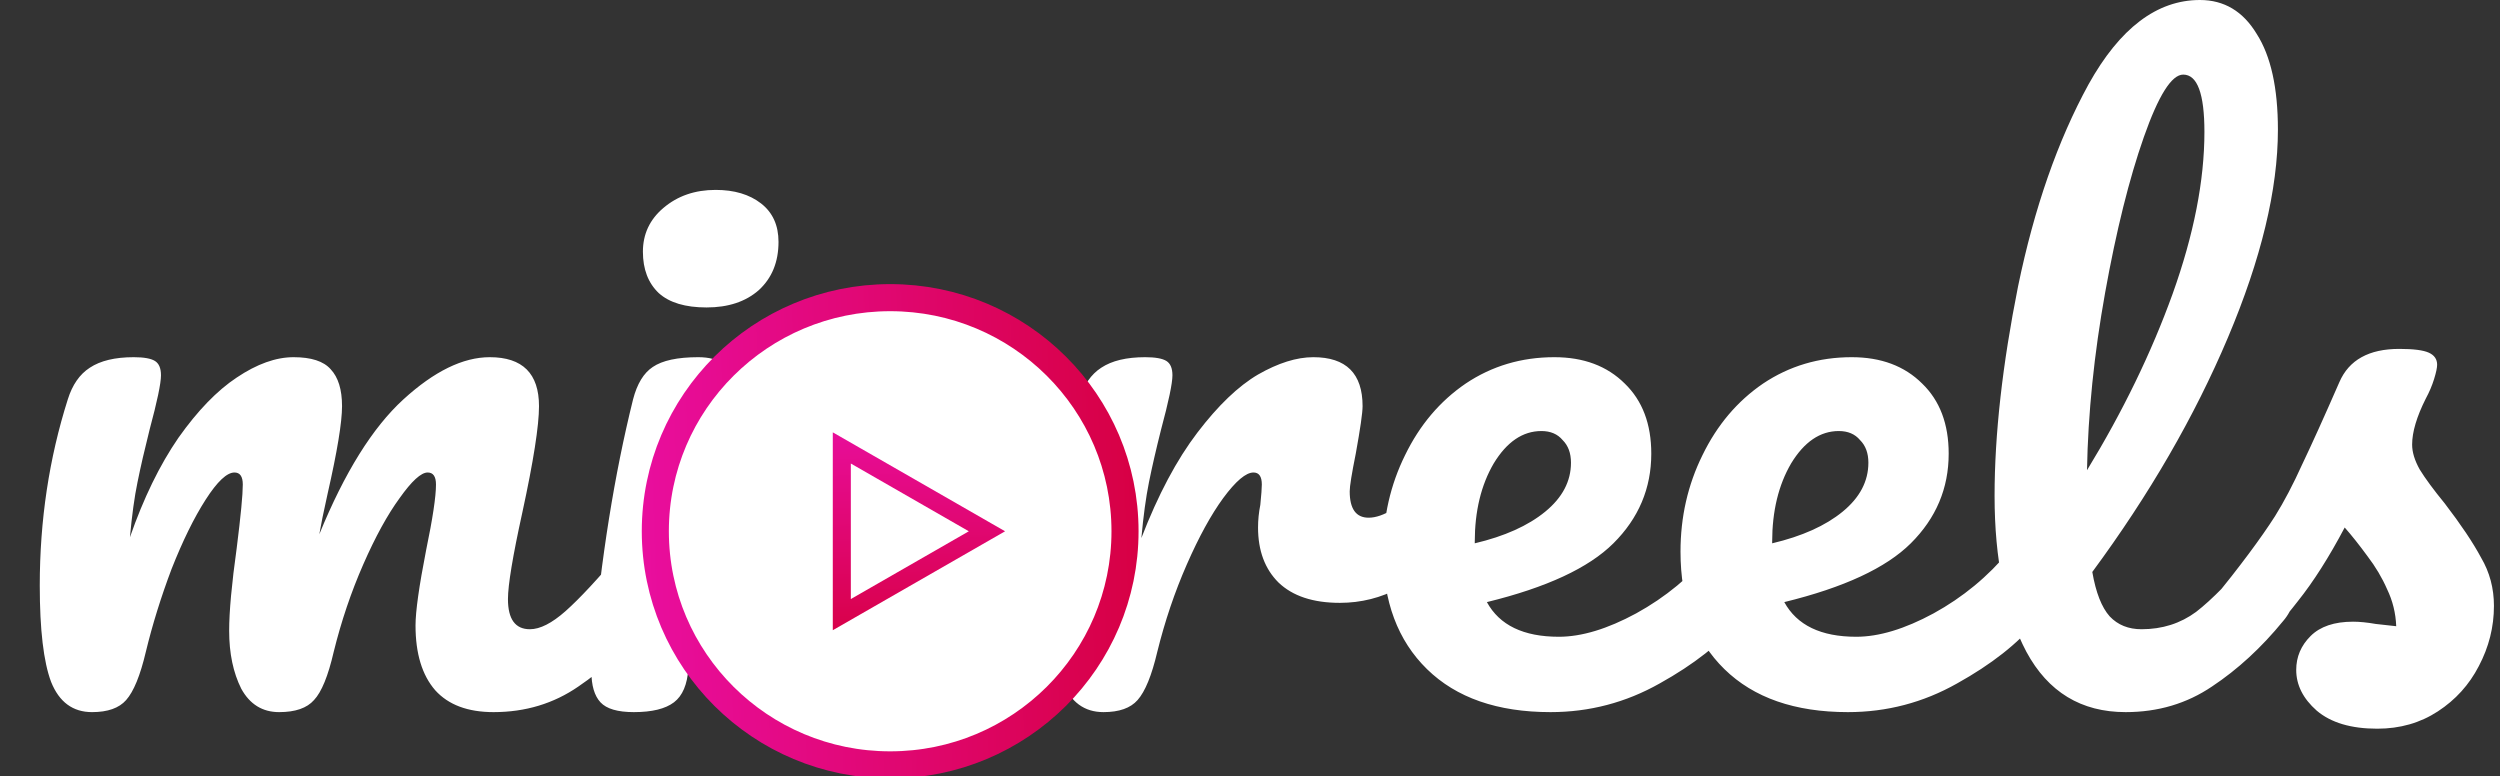
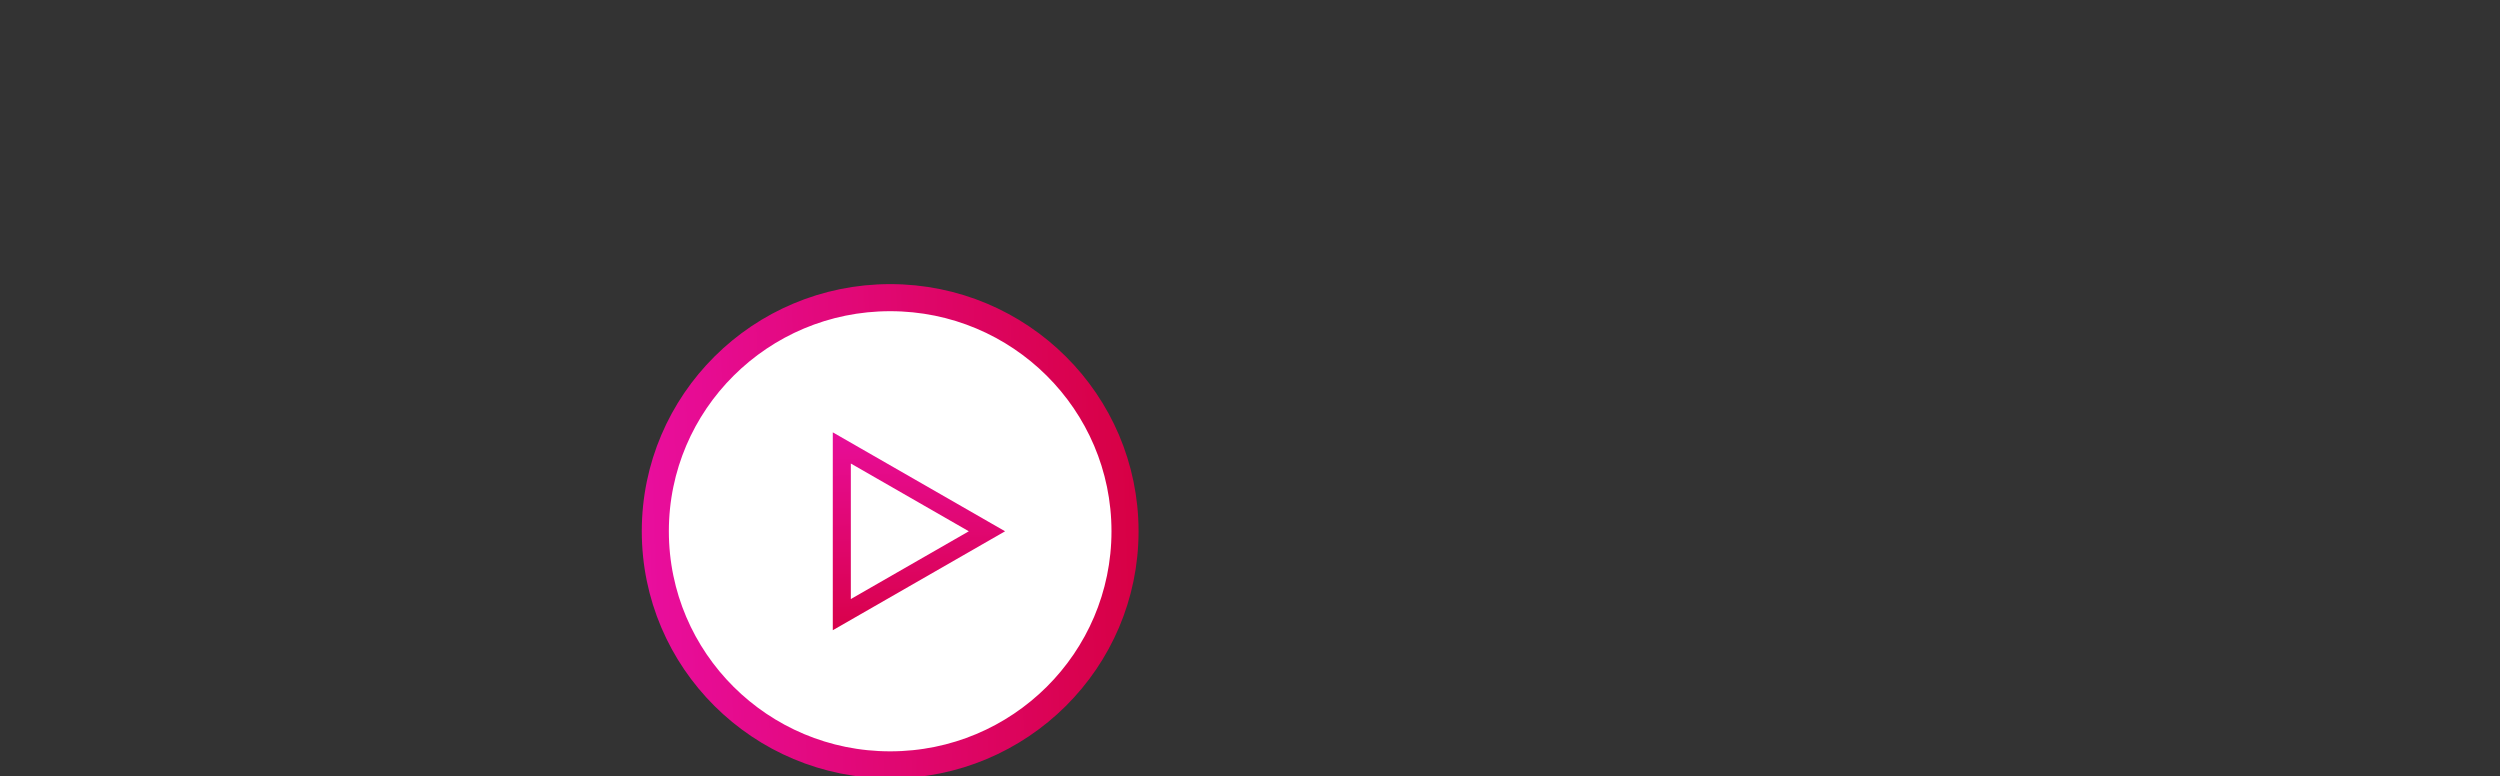
<svg xmlns="http://www.w3.org/2000/svg" width="277" height="86" viewBox="0 0 277 86" fill="none">
  <rect x="0" y="0" width="277" height="86" fill="#333333" stroke="none" />
  <g clip-path="url(#clip0_2417_5935)">
-     <path d="M10.198 78.903C8.072 78.903 6.561 77.79 5.665 75.563C4.826 73.337 4.406 69.774 4.406 64.876C4.406 57.639 5.442 50.765 7.512 44.252C8.016 42.638 8.827 41.469 9.946 40.746C11.121 39.966 12.744 39.577 14.815 39.577C15.934 39.577 16.717 39.716 17.165 39.994C17.613 40.273 17.837 40.801 17.837 41.581C17.837 42.471 17.417 44.475 16.578 47.592C16.018 49.819 15.57 51.767 15.234 53.437C14.899 55.051 14.619 57.083 14.395 59.532C15.906 55.19 17.697 51.517 19.767 48.511C21.894 45.505 24.048 43.278 26.23 41.831C28.469 40.328 30.567 39.577 32.526 39.577C34.484 39.577 35.856 40.022 36.639 40.913C37.478 41.803 37.898 43.167 37.898 45.004C37.898 46.785 37.367 50.014 36.303 54.689C35.856 56.693 35.548 58.196 35.38 59.198C38.178 52.352 41.284 47.37 44.697 44.252C48.111 41.135 51.3 39.577 54.266 39.577C57.904 39.577 59.722 41.386 59.722 45.004C59.722 47.175 59.107 51.099 57.876 56.777C56.812 61.619 56.281 64.82 56.281 66.379C56.281 68.605 57.092 69.719 58.715 69.719C59.834 69.719 61.149 69.05 62.66 67.715C64.227 66.323 66.297 64.097 68.872 61.035C69.543 60.256 70.299 59.866 71.138 59.866C71.866 59.866 72.425 60.2 72.817 60.868C73.264 61.536 73.488 62.454 73.488 63.623C73.488 65.85 72.957 67.575 71.894 68.8C69.487 71.75 66.885 74.171 64.087 76.064C61.345 77.957 58.211 78.903 54.686 78.903C51.832 78.903 49.678 78.096 48.223 76.482C46.768 74.812 46.04 72.418 46.04 69.301C46.04 67.742 46.432 64.959 47.215 60.952C47.943 57.445 48.307 55.023 48.307 53.687C48.307 52.797 47.999 52.352 47.383 52.352C46.656 52.352 45.62 53.298 44.278 55.19C42.934 57.027 41.591 59.476 40.248 62.538C38.905 65.599 37.814 68.828 36.975 72.223C36.359 74.895 35.632 76.676 34.792 77.567C34.009 78.458 32.722 78.903 30.931 78.903C29.084 78.903 27.685 78.04 26.734 76.315C25.839 74.533 25.391 72.39 25.391 69.885C25.391 67.77 25.671 64.709 26.23 60.701C26.678 57.139 26.902 54.801 26.902 53.687C26.902 52.797 26.594 52.352 25.979 52.352C25.139 52.352 24.076 53.353 22.789 55.357C21.502 57.361 20.243 59.922 19.012 63.039C17.837 66.156 16.885 69.218 16.158 72.223C15.542 74.84 14.815 76.621 13.975 77.567C13.192 78.458 11.933 78.903 10.198 78.903ZM78.285 34.066C75.934 34.066 74.172 33.537 72.997 32.48C71.821 31.366 71.234 29.836 71.234 27.887C71.234 25.939 71.989 24.325 73.5 23.045C75.067 21.709 76.998 21.041 79.292 21.041C81.362 21.041 83.041 21.542 84.328 22.544C85.615 23.546 86.259 24.965 86.259 26.802C86.259 29.029 85.531 30.81 84.076 32.146C82.622 33.426 80.691 34.066 78.285 34.066ZM70.227 78.903C68.436 78.903 67.205 78.541 66.533 77.817C65.862 77.094 65.526 75.953 65.526 74.394C65.526 73.949 65.582 73.17 65.694 72.056C66.589 61.87 68.072 52.602 70.143 44.252C70.59 42.527 71.318 41.33 72.325 40.662C73.388 39.938 75.067 39.577 77.361 39.577C79.768 39.577 80.971 40.551 80.971 42.499C80.971 42.777 80.915 43.306 80.803 44.085C78.285 55.997 76.774 65.989 76.27 74.06C76.158 75.841 75.627 77.094 74.675 77.817C73.724 78.541 72.241 78.903 70.227 78.903ZM122.267 78.903C120.14 78.903 118.629 77.79 117.734 75.563C116.895 73.337 116.475 69.774 116.475 64.876C116.475 57.639 117.51 50.765 119.581 44.252C120.085 42.638 120.896 41.469 122.015 40.746C123.19 39.966 124.813 39.577 126.884 39.577C128.003 39.577 128.786 39.716 129.234 39.994C129.682 40.273 129.906 40.801 129.906 41.581C129.906 42.471 129.486 44.475 128.647 47.592C128.087 49.819 127.639 51.767 127.304 53.437C126.968 55.107 126.687 57.166 126.464 59.615C128.311 54.828 130.381 50.932 132.676 47.926C134.97 44.92 137.208 42.777 139.391 41.497C141.629 40.217 143.672 39.577 145.518 39.577C149.155 39.577 150.974 41.386 150.974 45.004C150.974 45.727 150.723 47.481 150.219 50.264C149.771 52.491 149.547 53.882 149.547 54.439C149.547 56.387 150.247 57.361 151.646 57.361C153.212 57.361 155.227 56.137 157.69 53.687C158.416 52.964 159.172 52.602 159.956 52.602C160.683 52.602 161.243 52.936 161.635 53.604C162.082 54.216 162.306 55.051 162.306 56.109C162.306 58.168 161.746 59.782 160.627 60.952C159.06 62.566 157.214 63.957 155.087 65.126C153.017 66.24 150.807 66.796 148.456 66.796C145.49 66.796 143.223 66.045 141.657 64.542C140.146 63.039 139.391 61.007 139.391 58.447C139.391 57.612 139.475 56.777 139.643 55.942C139.754 54.828 139.81 54.077 139.81 53.687C139.81 52.797 139.502 52.352 138.887 52.352C138.048 52.352 136.928 53.298 135.53 55.19C134.187 57.027 132.844 59.476 131.5 62.538C130.157 65.599 129.066 68.828 128.227 72.223C127.611 74.84 126.884 76.621 126.044 77.567C125.26 78.458 124.001 78.903 122.267 78.903ZM191.944 59.866C192.67 59.866 193.23 60.2 193.622 60.868C194.07 61.536 194.294 62.454 194.294 63.623C194.294 65.85 193.762 67.575 192.699 68.8C190.628 71.305 187.69 73.615 183.885 75.73C180.136 77.845 176.107 78.903 171.798 78.903C165.922 78.903 161.361 77.317 158.116 74.144C154.87 70.971 153.247 66.629 153.247 61.118C153.247 57.278 154.058 53.715 155.682 50.431C157.304 47.091 159.543 44.447 162.397 42.499C165.306 40.551 168.58 39.577 172.218 39.577C175.463 39.577 178.065 40.551 180.024 42.499C181.982 44.392 182.962 46.98 182.962 50.264C182.962 54.105 181.563 57.417 178.765 60.2C176.023 62.928 171.35 65.098 164.747 66.713C166.146 69.273 168.804 70.553 172.721 70.553C175.24 70.553 178.094 69.691 181.283 67.965C184.528 66.184 187.327 63.874 189.677 61.035C190.349 60.256 191.104 59.866 191.944 59.866ZM170.791 47.759C168.72 47.759 166.957 48.956 165.503 51.349C164.103 53.743 163.404 56.638 163.404 60.033V60.2C166.706 59.421 169.308 58.252 171.211 56.693C173.113 55.135 174.064 53.326 174.064 51.266C174.064 50.208 173.756 49.373 173.141 48.761C172.581 48.093 171.798 47.759 170.791 47.759ZM224.896 59.866C225.623 59.866 226.183 60.2 226.574 60.868C227.023 61.536 227.246 62.454 227.246 63.623C227.246 65.85 226.715 67.575 225.651 68.8C223.581 71.305 220.643 73.615 216.837 75.73C213.089 77.845 209.06 78.903 204.75 78.903C198.874 78.903 194.314 77.317 191.068 74.144C187.823 70.971 186.2 66.629 186.2 61.118C186.2 57.278 187.011 53.715 188.634 50.431C190.257 47.091 192.495 44.447 195.349 42.499C198.259 40.551 201.533 39.577 205.17 39.577C208.416 39.577 211.018 40.551 212.976 42.499C214.935 44.392 215.914 46.98 215.914 50.264C215.914 54.105 214.516 57.417 211.717 60.2C208.976 62.928 204.303 65.098 197.699 66.713C199.099 69.273 201.757 70.553 205.674 70.553C208.192 70.553 211.046 69.691 214.235 67.965C217.481 66.184 220.279 63.874 222.629 61.035C223.301 60.256 224.056 59.866 224.896 59.866ZM203.743 47.759C201.673 47.759 199.91 48.956 198.455 51.349C197.056 53.743 196.356 56.638 196.356 60.033V60.2C199.658 59.421 202.261 58.252 204.163 56.693C206.066 55.135 207.017 53.326 207.017 51.266C207.017 50.208 206.709 49.373 206.093 48.761C205.534 48.093 204.75 47.759 203.743 47.759ZM252.225 59.866C252.952 59.866 253.512 60.2 253.903 60.868C254.352 61.536 254.575 62.454 254.575 63.623C254.575 65.85 254.044 67.575 252.98 68.8C250.574 71.75 247.944 74.171 245.09 76.064C242.292 77.957 239.102 78.903 235.521 78.903C230.597 78.903 226.931 76.676 224.525 72.223C222.174 67.77 220.999 62.009 220.999 54.94C220.999 48.149 221.867 40.412 223.601 31.728C225.393 23.045 227.995 15.586 231.408 9.351C234.878 3.117 238.991 0 243.747 0C246.433 0 248.531 1.252 250.042 3.757C251.609 6.206 252.393 9.741 252.393 14.361C252.393 20.985 250.546 28.667 246.853 37.406C243.159 46.145 238.151 54.801 231.827 63.373C232.219 65.655 232.863 67.297 233.758 68.299C234.654 69.245 235.829 69.719 237.283 69.719C239.578 69.719 241.593 69.078 243.327 67.798C245.062 66.462 247.272 64.208 249.958 61.035C250.63 60.256 251.385 59.866 252.225 59.866ZM241.9 8.266C240.613 8.266 239.159 10.576 237.535 15.196C235.913 19.816 234.486 25.549 233.254 32.396C232.024 39.243 231.352 45.811 231.24 52.101C235.213 45.588 238.375 39.076 240.725 32.563C243.075 25.995 244.25 20.011 244.25 14.612C244.25 10.381 243.467 8.266 241.9 8.266ZM263.403 80.74C260.493 80.74 258.255 80.072 256.688 78.736C255.177 77.4 254.421 75.897 254.421 74.227C254.421 72.78 254.953 71.528 256.016 70.47C257.08 69.412 258.647 68.883 260.717 68.883C261.445 68.883 262.284 68.967 263.235 69.134C264.242 69.245 264.998 69.329 265.501 69.385C265.446 67.937 265.11 66.573 264.494 65.293C263.935 64.013 263.207 62.788 262.312 61.619C261.417 60.395 260.577 59.337 259.793 58.447C258.059 61.731 256.324 64.458 254.589 66.629C252.91 68.8 251.064 70.86 249.049 72.808C248.042 73.81 246.979 74.311 245.86 74.311C244.965 74.311 244.237 74.004 243.677 73.392C243.118 72.724 242.838 71.917 242.838 70.971C242.838 69.858 243.23 68.828 244.013 67.882L245.104 66.546C248.182 62.761 250.505 59.643 252.071 57.194C253.078 55.58 254.086 53.66 255.093 51.433C256.156 49.206 257.527 46.173 259.206 42.332C260.269 39.883 262.479 38.658 265.837 38.658C267.404 38.658 268.495 38.797 269.111 39.076C269.727 39.354 270.034 39.799 270.034 40.412C270.034 40.746 269.922 41.274 269.698 41.998C269.475 42.722 269.167 43.445 268.775 44.169C267.768 46.173 267.264 47.87 267.264 49.262C267.264 50.097 267.544 51.016 268.103 52.017C268.72 53.019 269.643 54.272 270.873 55.775C272.665 58.113 274.008 60.117 274.903 61.786C275.854 63.401 276.329 65.182 276.329 67.13C276.329 69.468 275.77 71.695 274.651 73.81C273.588 75.869 272.077 77.539 270.118 78.819C268.16 80.1 265.921 80.74 263.403 80.74Z" fill="white" />
    <path d="M98.631 84.748C113.002 84.748 124.652 73.159 124.652 58.864C124.652 44.569 113.002 32.98 98.631 32.98C84.26 32.98 72.609 44.569 72.609 58.864C72.609 73.159 84.26 84.748 98.631 84.748Z" fill="white" stroke="url(#paint0_linear_2417_5935)" stroke-width="3" />
    <path d="M93.273 49.631L109.354 58.866L93.273 68.101V49.631Z" stroke="url(#paint1_linear_2417_5935)" stroke-width="2" />
  </g>
  <defs>
    <linearGradient id="paint0_linear_2417_5935" x1="125.911" y1="31.728" x2="69.632" y2="33.573" gradientUnits="userSpaceOnUse">
      <stop stop-color="#D70043" />
      <stop offset="1" stop-color="#E90E9F" />
    </linearGradient>
    <linearGradient id="paint1_linear_2417_5935" x1="111.033" y1="71.199" x2="110.208" y2="45.755" gradientUnits="userSpaceOnUse">
      <stop stop-color="#D70043" />
      <stop offset="1" stop-color="#E90E9F" />
    </linearGradient>
    <clipPath id="clip0_2417_5935">
      <rect width="277" height="86" fill="white" />
    </clipPath>
  </defs>
</svg>